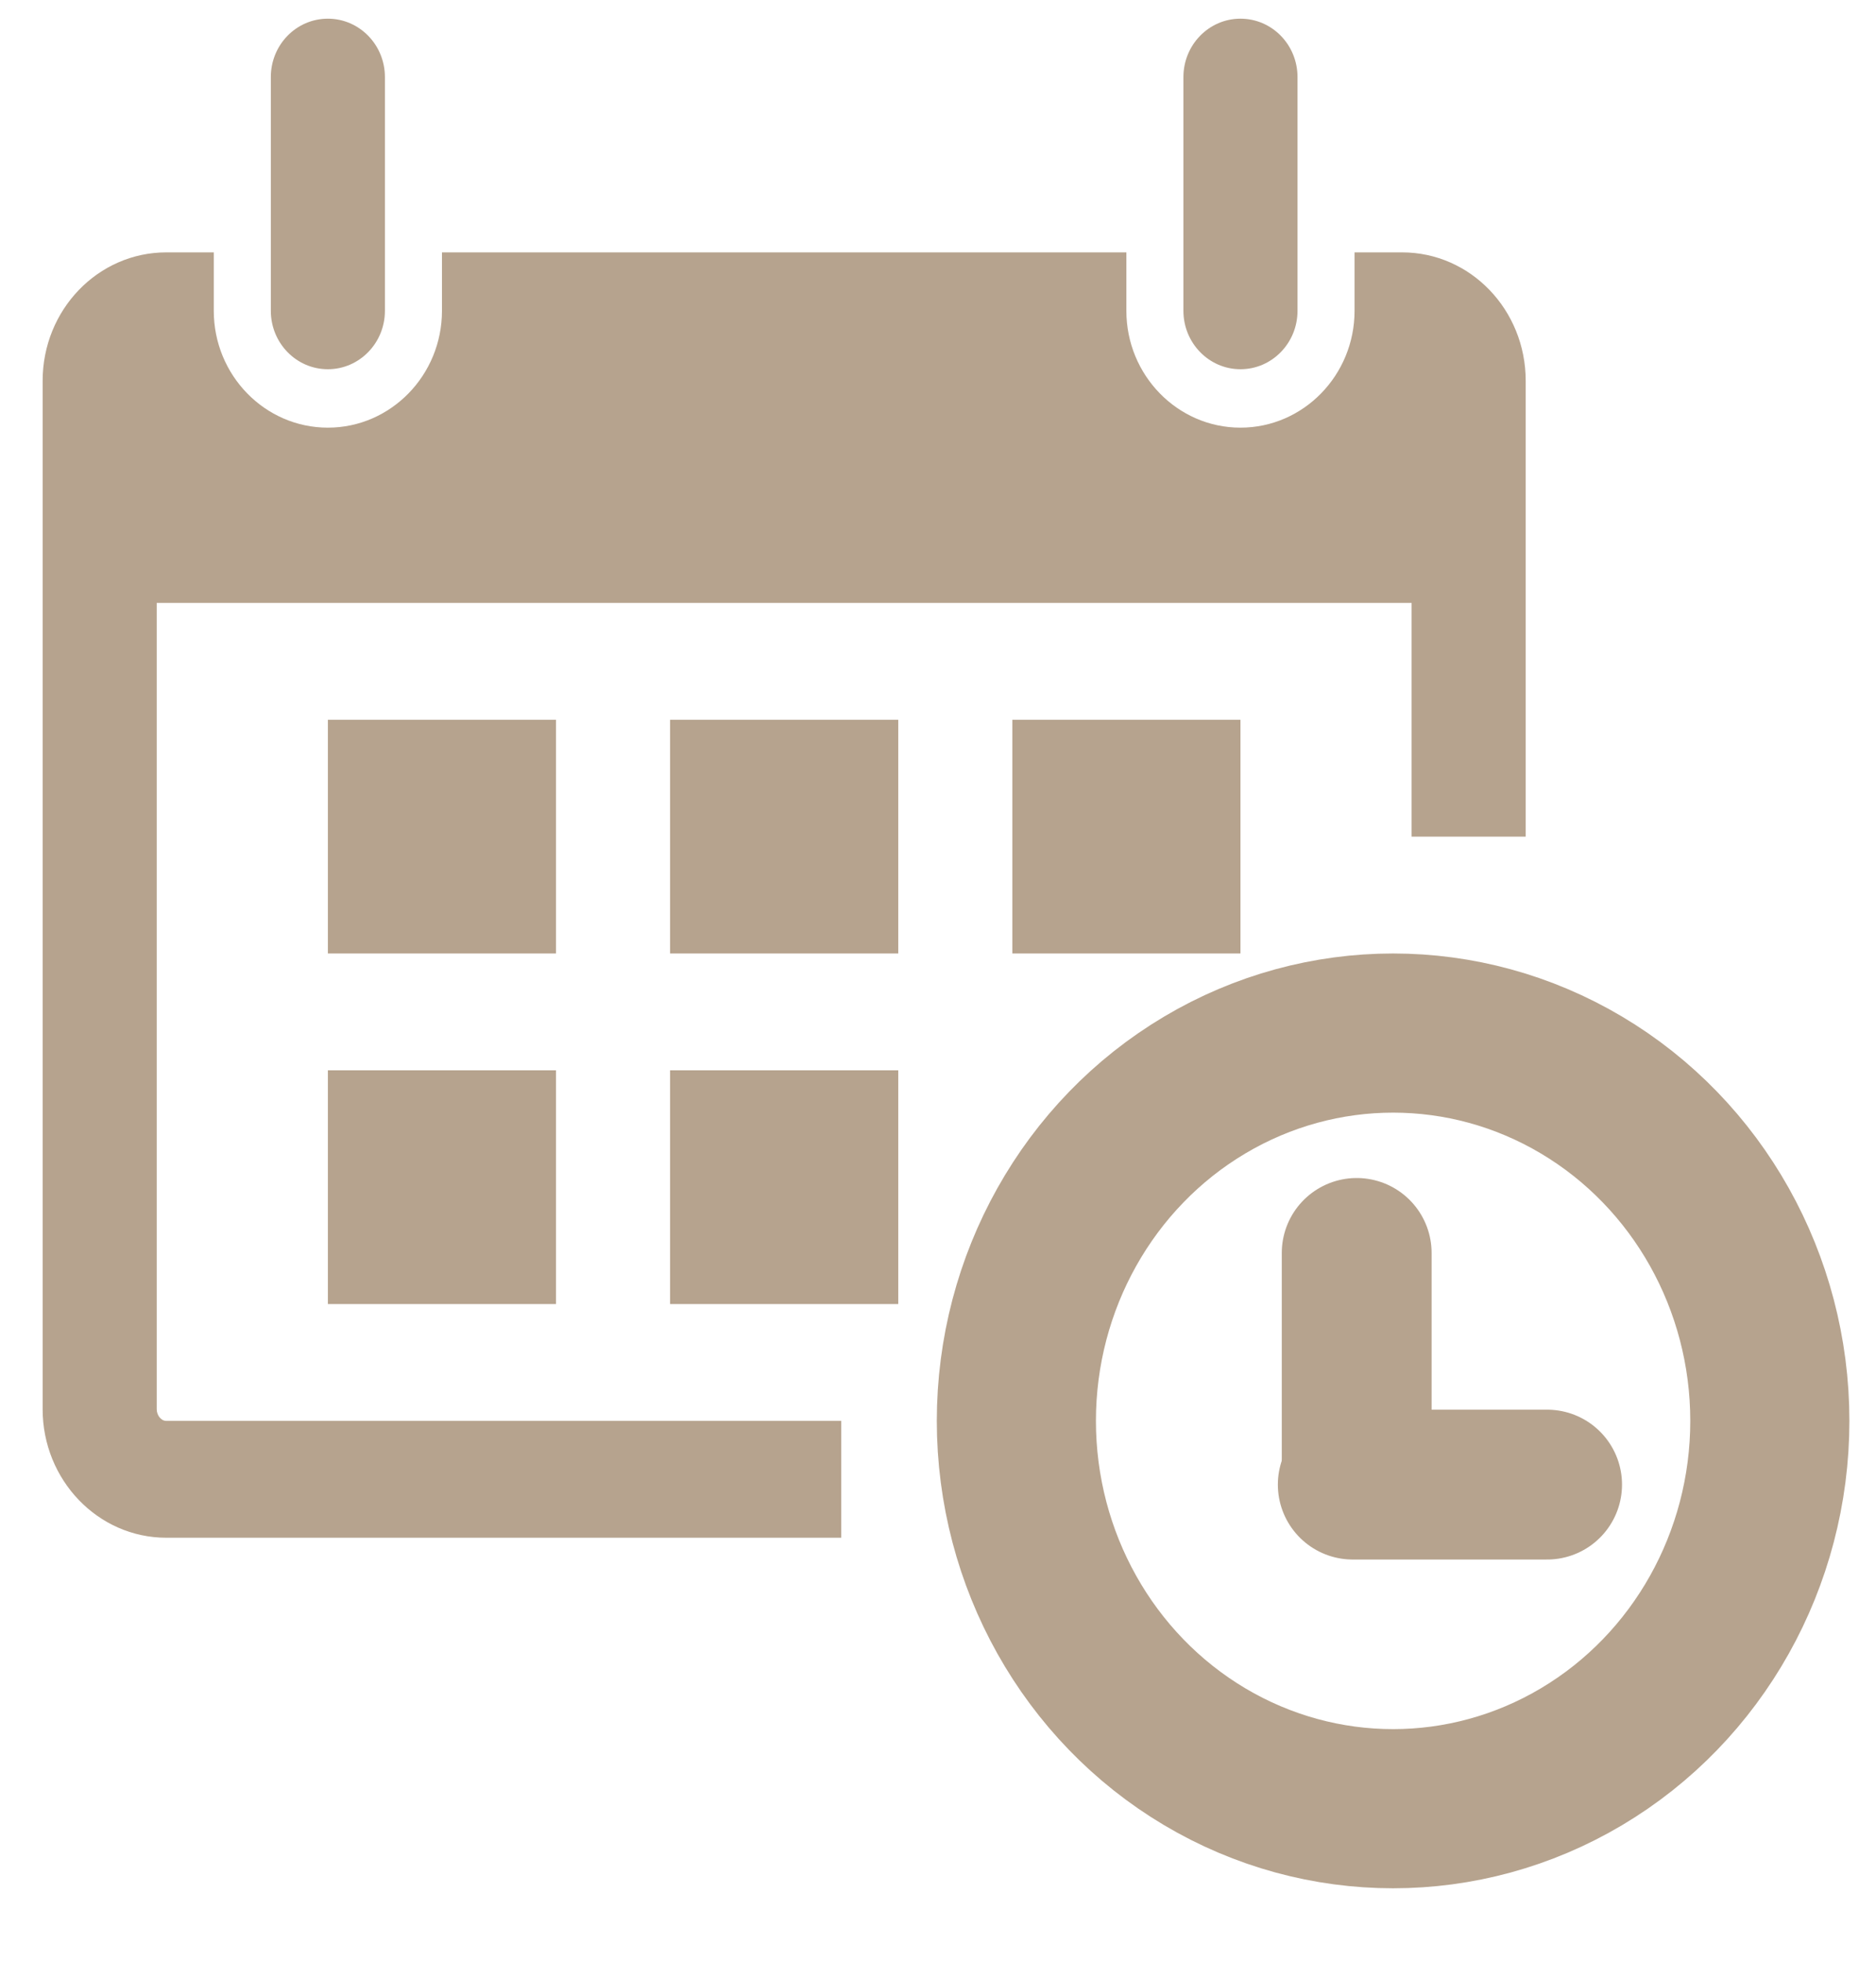
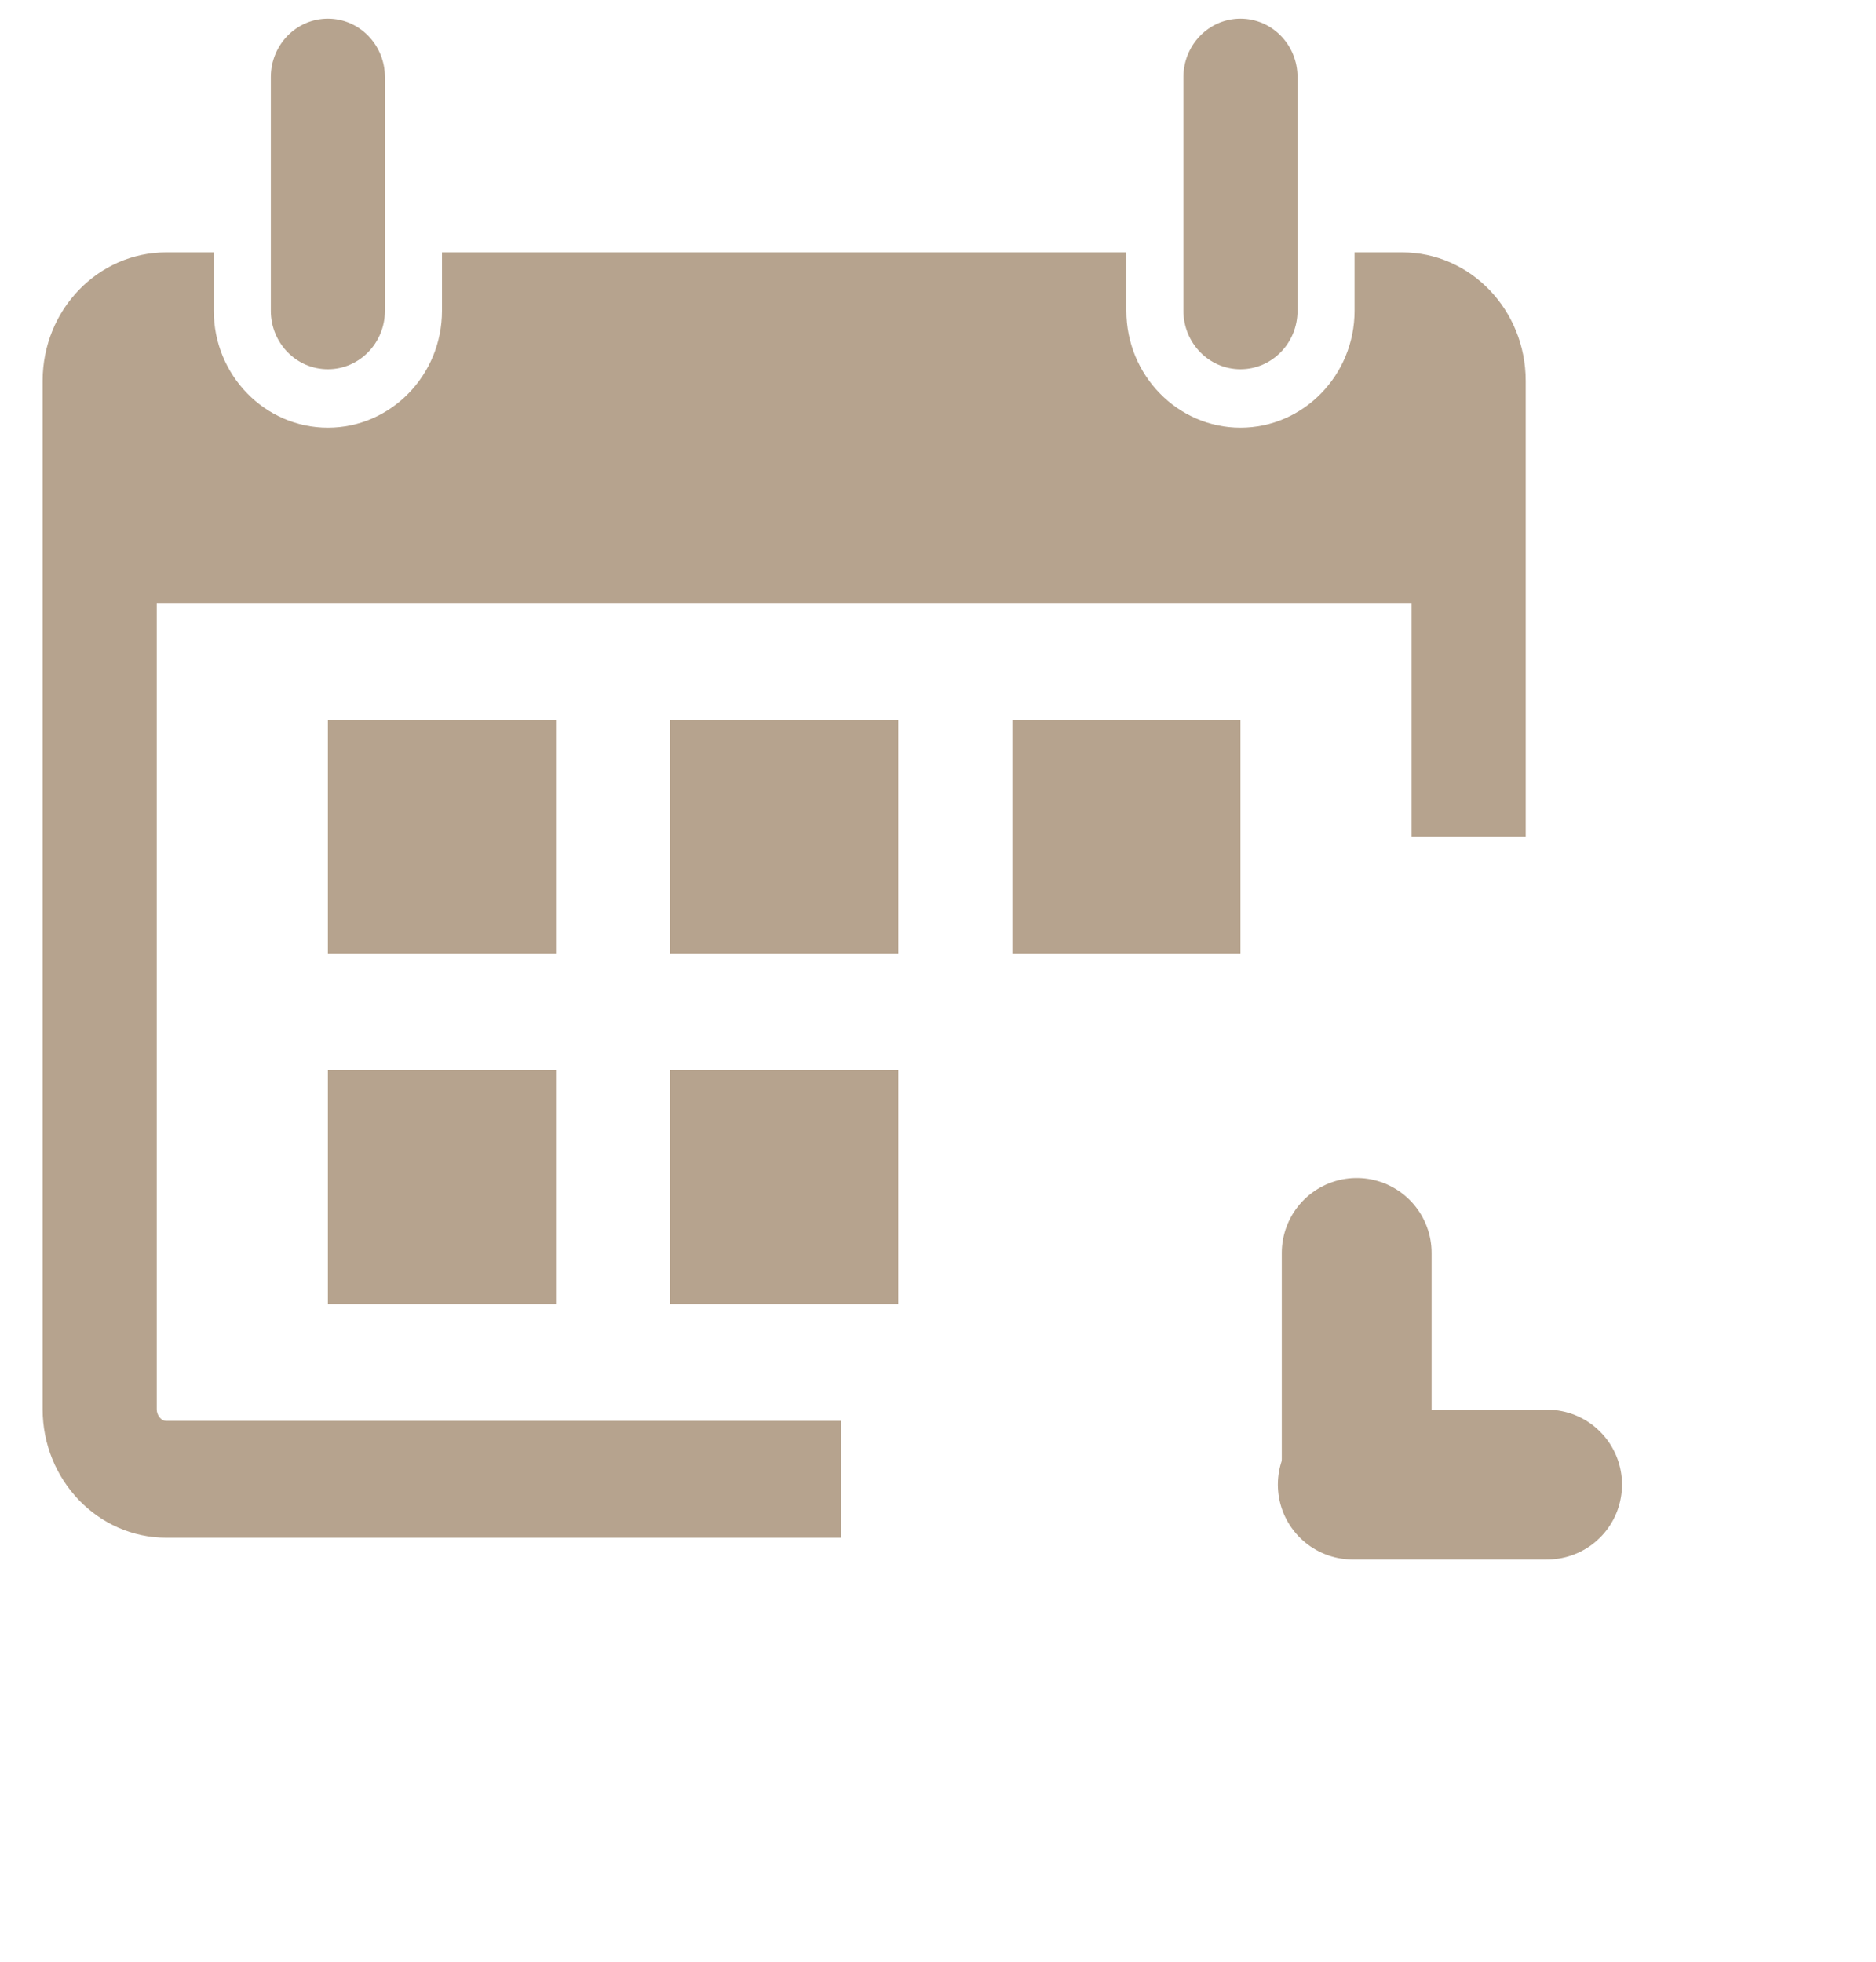
<svg xmlns="http://www.w3.org/2000/svg" width="22px" height="23px" viewBox="0 0 22 23" version="1.1">
  <title>F1C2DC22-62C1-4141-BD67-20EBA8E439C8</title>
  <g id="Taxonomy" stroke="none" stroke-width="1" fill="none" fill-rule="evenodd">
    <g id="Forms-v2" transform="translate(-156, -2592)">
      <g id="Group-3-Copy-5" transform="translate(156.5, 2592.219)">
-         <path d="M11.372,10.96 L14.047,10.96 L14.047,8.22 L11.372,8.22 L11.372,10.96 Z M1.338,16.303 L1.338,6.85 L16.054,6.85 L16.054,9.59 L17.392,9.59 L17.392,4.246 C17.392,3.414 16.744,2.74 15.943,2.74 L15.385,2.74 L15.385,3.425 C15.385,4.18 14.785,4.795 14.047,4.795 C13.309,4.795 12.709,4.18 12.709,3.425 L12.709,2.74 L4.683,2.74 L4.683,3.425 C4.683,4.18 4.083,4.795 3.345,4.795 C2.606,4.795 2.007,4.18 2.007,3.425 L2.007,2.74 L1.45,2.74 C0.649,2.74 0,3.414 0,4.246 L0,16.303 C0,17.133 0.649,17.81 1.45,17.81 L9.365,17.81 L9.365,16.44 L1.45,16.44 C1.389,16.44 1.338,16.375 1.338,16.303 Z M7.358,15.07 L10.034,15.07 L10.034,12.33 L7.358,12.33 L7.358,15.07 Z M7.358,10.96 L10.034,10.96 L10.034,8.22 L7.358,8.22 L7.358,10.96 Z M3.345,15.07 L6.02,15.07 L6.02,12.33 L3.345,12.33 L3.345,15.07 Z M3.345,10.96 L6.02,10.96 L6.02,8.22 L3.345,8.22 L3.345,10.96 Z M14.047,4.11 C14.417,4.11 14.716,3.803 14.716,3.425 L14.716,0.685 C14.716,0.306 14.417,0 14.047,0 C13.678,0 13.378,0.306 13.378,0.685 L13.378,3.425 C13.378,3.803 13.678,4.11 14.047,4.11 Z M2.676,3.425 L2.676,0.685 C2.676,0.306 2.975,0 3.345,0 C3.714,0 4.014,0.306 4.014,0.685 L4.014,3.425 C4.014,3.803 3.714,4.11 3.345,4.11 C2.975,4.11 2.676,3.803 2.676,3.425 L2.676,3.425 Z" id="Fill-4-Copy-2" fill="#B6A38E" />
+         <path d="M11.372,10.96 L14.047,10.96 L14.047,8.22 L11.372,8.22 L11.372,10.96 Z M1.338,16.303 L1.338,6.85 L16.054,6.85 L16.054,9.59 L17.392,9.59 L17.392,4.246 C17.392,3.414 16.744,2.74 15.943,2.74 L15.385,2.74 L15.385,3.425 C15.385,4.18 14.785,4.795 14.047,4.795 C13.309,4.795 12.709,4.18 12.709,3.425 L12.709,2.74 L4.683,2.74 L4.683,3.425 C4.683,4.18 4.083,4.795 3.345,4.795 C2.606,4.795 2.007,4.18 2.007,3.425 L2.007,2.74 L1.45,2.74 C0.649,2.74 0,3.414 0,4.246 L0,16.303 C0,17.133 0.649,17.81 1.45,17.81 L9.365,17.81 L9.365,16.44 L1.45,16.44 C1.389,16.44 1.338,16.375 1.338,16.303 Z M7.358,15.07 L10.034,15.07 L10.034,12.33 L7.358,12.33 L7.358,15.07 Z M7.358,10.96 L10.034,10.96 L10.034,8.22 L7.358,8.22 L7.358,10.96 Z M3.345,15.07 L6.02,15.07 L6.02,12.33 L3.345,12.33 L3.345,15.07 Z M3.345,10.96 L6.02,10.96 L6.02,8.22 L3.345,8.22 L3.345,10.96 Z M14.047,4.11 C14.417,4.11 14.716,3.803 14.716,3.425 L14.716,0.685 C14.716,0.306 14.417,0 14.047,0 C13.678,0 13.378,0.306 13.378,0.685 L13.378,3.425 C13.378,3.803 13.678,4.11 14.047,4.11 Z M2.676,3.425 L2.676,0.685 C2.676,0.306 2.975,0 3.345,0 C3.714,0 4.014,0.306 4.014,0.685 L4.014,3.425 C4.014,3.803 3.714,4.11 3.345,4.11 C2.975,4.11 2.676,3.803 2.676,3.425 Z" id="Fill-4-Copy-2" fill="#B6A38E" />
        <g id="Group" transform="translate(10.486, 10.96)" stroke="#B6A38E">
-           <ellipse id="Oval" stroke-width="1.866" cx="5.351" cy="5.48" rx="4.418" ry="4.547" />
          <line x1="4.924" y1="3.511" x2="4.924" y2="6.181" id="Line" stroke-width="1.757" stroke-linecap="round" />
          <line x1="7.157" y1="6.227" x2="4.878" y2="6.227" id="Line" stroke-width="1.757" stroke-linecap="round" />
        </g>
      </g>
    </g>
  </g>
</svg>